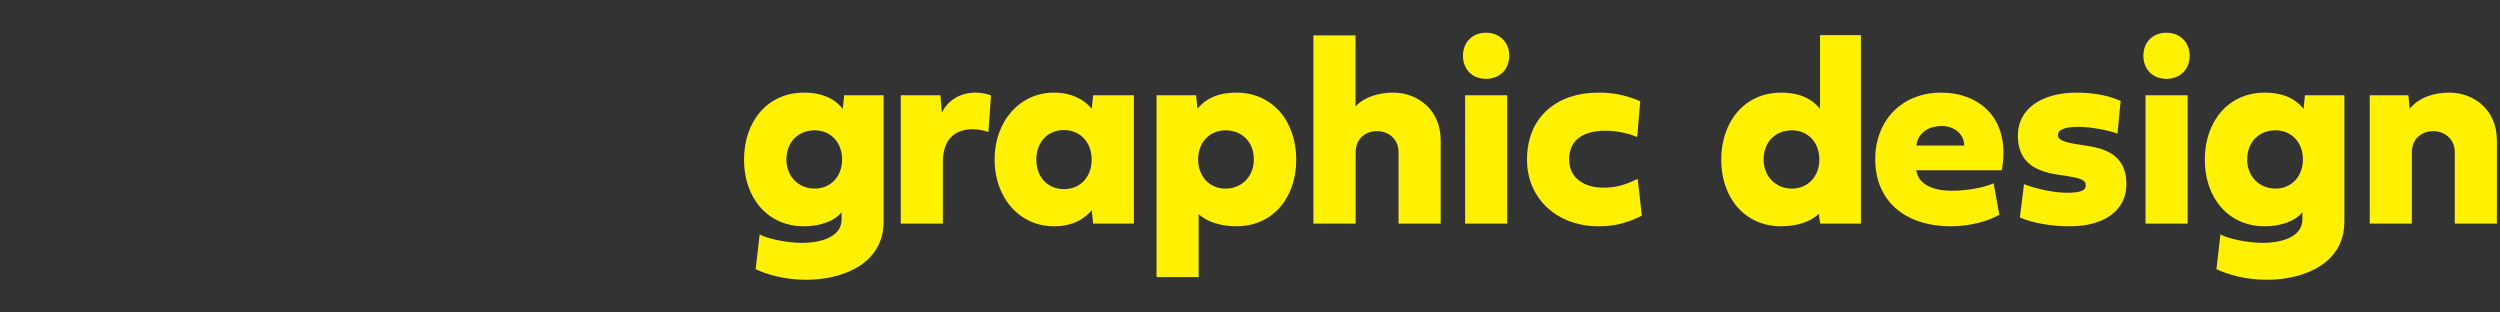
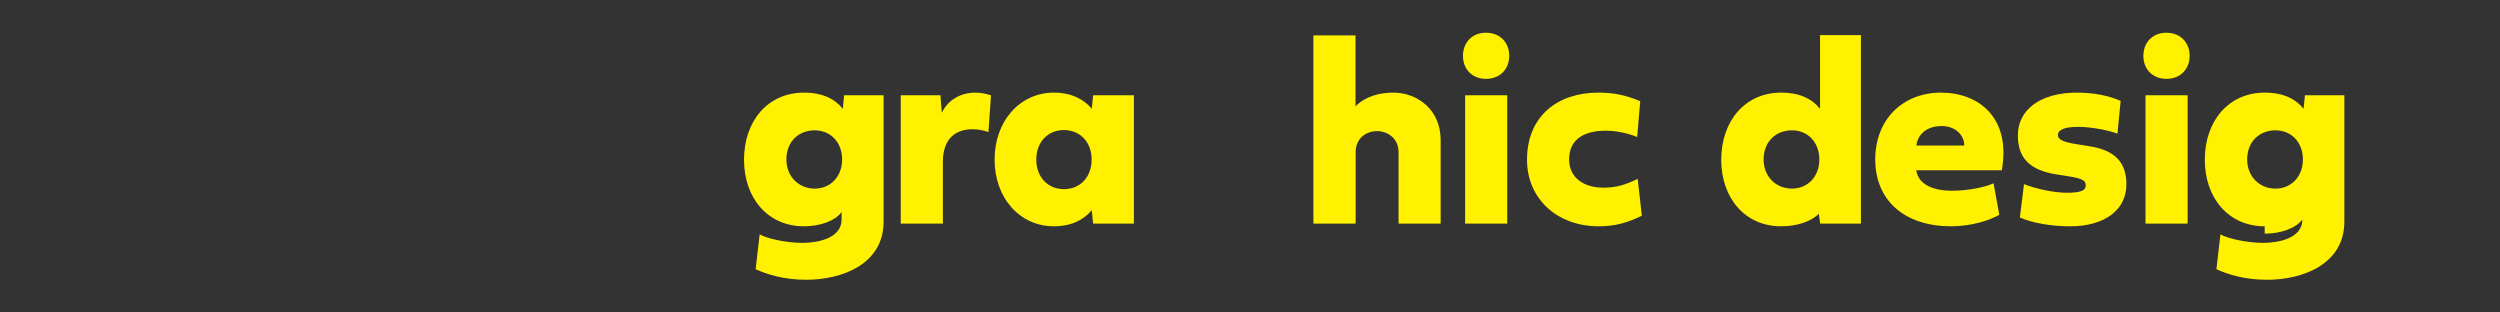
<svg xmlns="http://www.w3.org/2000/svg" id="_レイヤー_1" data-name="レイヤー_1" version="1.1" viewBox="0 0 800 100">
  <rect x="0" y="0" width="800" height="100" fill="#333333" stroke="none" />
  <defs>
    <style>
      .st0 {
        fill: #fff100;
      }
    </style>
  </defs>
  <path class="st0" d="M257.25,72.415c-11.593,0-19.164-9.068-19.164-21.303,0-12.32,7.571-21.473,19.164-21.473,6.202,0,10.052,2.181,12.448,5.175l.428-4.32h12.619v40.466c0,13.56-13.261,18.565-24.768,18.565-7.314,0-12.833-1.839-16.169-3.379l1.283-11.165c1.883,1.198,8.171,2.738,13.688,2.738,4.706,0,12.534-1.369,12.534-7.486v-2.353c-2.139,2.866-6.973,4.534-12.063,4.534ZM251.646,51.027c0,5.475,3.936,9.325,9.068,9.325,5.048,0,8.769-3.85,8.769-9.325,0-5.518-3.721-9.325-8.769-9.325-5.176,0-9.068,3.636-9.068,9.325Z" />
  <path class="st0" d="M312.111,29.639c1.626,0,3.294.299,5.006.855l-.813,11.764c-1.712-.599-3.466-.898-5.176-.898-5.09,0-9.411,2.78-9.411,10.437v19.763h-13.474V30.494h12.703l.429,5.604c1.925-4.064,5.988-6.459,10.736-6.459Z" />
  <path class="st0" d="M349.797,71.559l-.428-4.32c-2.352,2.908-6.331,5.175-12.105,5.175-10.951,0-18.993-9.068-18.993-21.345,0-12.277,8.042-21.431,18.993-21.431,5.775,0,9.753,2.309,12.105,5.175l.428-4.32h13.046v41.065h-13.046ZM331.616,51.07c0,5.561,3.637,9.454,8.855,9.454s8.855-3.893,8.855-9.454c0-5.562-3.637-9.411-8.855-9.454-5.219,0-8.855,3.893-8.855,9.454Z" />
-   <path class="st0" d="M370.094,88.67V30.494h12.661l.428,4.32c2.396-2.995,6.246-5.175,12.448-5.175,11.593,0,19.164,9.154,19.164,21.473,0,12.234-7.571,21.303-19.164,21.303-5.09,0-9.624-1.54-12.063-3.892v20.147h-13.474ZM383.397,51.027c0,5.475,3.721,9.325,8.769,9.325,5.132,0,9.068-3.85,9.068-9.325,0-5.689-3.892-9.325-9.068-9.325-5.048,0-8.769,3.807-8.769,9.325Z" />
  <path class="st0" d="M433.765,34.044c2.952-3.123,7.571-4.406,12.063-4.406,7.743,0,15.186,5.432,15.186,15.228v26.693h-13.474v-22.843c0-4.577-3.637-6.758-6.888-6.758-3.378,0-6.844,2.181-6.844,6.758v22.843h-13.516V11.33h13.474v22.714Z" />
  <path class="st0" d="M468.155,17.875c0-4.363,2.995-7.4,7.356-7.4,4.363,0,7.444,2.994,7.444,7.4,0,4.363-3.081,7.357-7.444,7.357-4.32,0-7.356-2.995-7.356-7.357ZM482.314,71.559h-13.474V30.494h13.474v41.065Z" />
  <path class="st0" d="M511.359,29.639c4.705,0,8.468.641,13.516,2.738l-.984,11.464c-2.995-1.24-6.674-2.01-10.138-2.01-6.16,0-11.635,2.267-11.635,9.197,0,5.946,4.833,9.026,10.908,9.026,4.448,0,7.186-.984,11.035-2.823l1.327,11.806c-4.749,2.267-8.47,3.379-13.859,3.379-13.132,0-22.885-8.726-22.885-21.303,0-14.116,10.01-21.473,22.714-21.473Z" />
  <path class="st0" d="M582.45,71.559l-.428-3.165c-2.439,2.481-6.973,4.02-12.063,4.02-11.593,0-19.164-9.068-19.164-21.303,0-12.32,7.571-21.473,19.164-21.473,6.202,0,10.052,2.181,12.448,5.175V11.245h13.089v60.315h-13.046ZM564.356,51.027c0,5.475,3.936,9.325,9.068,9.325,5.048,0,8.769-3.85,8.769-9.325,0-5.518-3.721-9.325-8.769-9.325-5.176,0-9.068,3.636-9.068,9.325Z" />
  <path class="st0" d="M639.772,68.736c-3.209,1.839-9.07,3.678-15.358,3.678-15.228,0-24.339-8.469-24.339-21.388s8.94-21.388,21.045-21.388c11.892,0,22.458,7.828,19.463,24.853h-27.377c.686,4.748,5.776,6.544,11.294,6.544,5.433,0,10.822-1.155,13.432-2.395l1.84,10.096ZM628.565,46.578c0-3.208-2.695-6.245-7.23-6.245-4.962,0-7.743,2.866-8.085,6.245h15.314Z" />
  <path class="st0" d="M662.399,72.415c-6.075,0-12.107-1.069-16.041-2.823l1.325-10.651c3.936,1.54,9.796,2.738,13.56,2.738,4.492,0,6.204-.642,6.204-2.395,0-1.54-1.24-2.182-5.519-2.866l-3.806-.599c-8.556-1.326-12.406-5.219-12.406-12.49,0-8.342,7.358-13.688,18.865-13.688,5.261,0,10.094.898,14.03,2.652l-1.026,10.48c-2.609-1.069-8.727-2.181-12.277-2.181-4.576,0-6.758.855-6.758,2.652,0,1.455,1.668,2.225,6.331,2.951l3.978.642c7.914,1.283,11.593,5.133,11.593,12.148,0,8.213-6.973,13.432-18.052,13.432Z" />
  <path class="st0" d="M685.881,17.875c0-4.363,2.995-7.4,7.356-7.4,4.363,0,7.444,2.994,7.444,7.4,0,4.363-3.081,7.357-7.444,7.357-4.32,0-7.356-2.995-7.356-7.357ZM700.039,71.559h-13.474V30.494h13.474v41.065Z" />
-   <path class="st0" d="M724.7,72.415c-11.593,0-19.164-9.068-19.164-21.303,0-12.32,7.571-21.473,19.164-21.473,6.202,0,10.052,2.181,12.448,5.175l.428-4.32h12.619v40.466c0,13.56-13.261,18.565-24.768,18.565-7.314,0-12.833-1.839-16.169-3.379l1.283-11.165c1.883,1.198,8.171,2.738,13.688,2.738,4.706,0,12.534-1.369,12.534-7.486v-2.353c-2.139,2.866-6.973,4.534-12.063,4.534ZM719.096,51.027c0,5.475,3.936,9.325,9.068,9.325,5.048,0,8.769-3.85,8.769-9.325,0-5.518-3.721-9.325-8.769-9.325-5.176,0-9.068,3.636-9.068,9.325Z" />
-   <path class="st0" d="M785.525,71.559v-22.843c0-4.577-3.635-6.758-6.887-6.758-3.38,0-6.844,2.181-6.844,6.758v22.843h-13.474V30.494h12.362l.428,4.32c2.908-3.679,7.872-5.175,12.705-5.175,7.742,0,15.186,5.432,15.186,15.228v26.693h-13.475Z" />
+   <path class="st0" d="M724.7,72.415c-11.593,0-19.164-9.068-19.164-21.303,0-12.32,7.571-21.473,19.164-21.473,6.202,0,10.052,2.181,12.448,5.175l.428-4.32h12.619v40.466c0,13.56-13.261,18.565-24.768,18.565-7.314,0-12.833-1.839-16.169-3.379l1.283-11.165c1.883,1.198,8.171,2.738,13.688,2.738,4.706,0,12.534-1.369,12.534-7.486c-2.139,2.866-6.973,4.534-12.063,4.534ZM719.096,51.027c0,5.475,3.936,9.325,9.068,9.325,5.048,0,8.769-3.85,8.769-9.325,0-5.518-3.721-9.325-8.769-9.325-5.176,0-9.068,3.636-9.068,9.325Z" />
</svg>